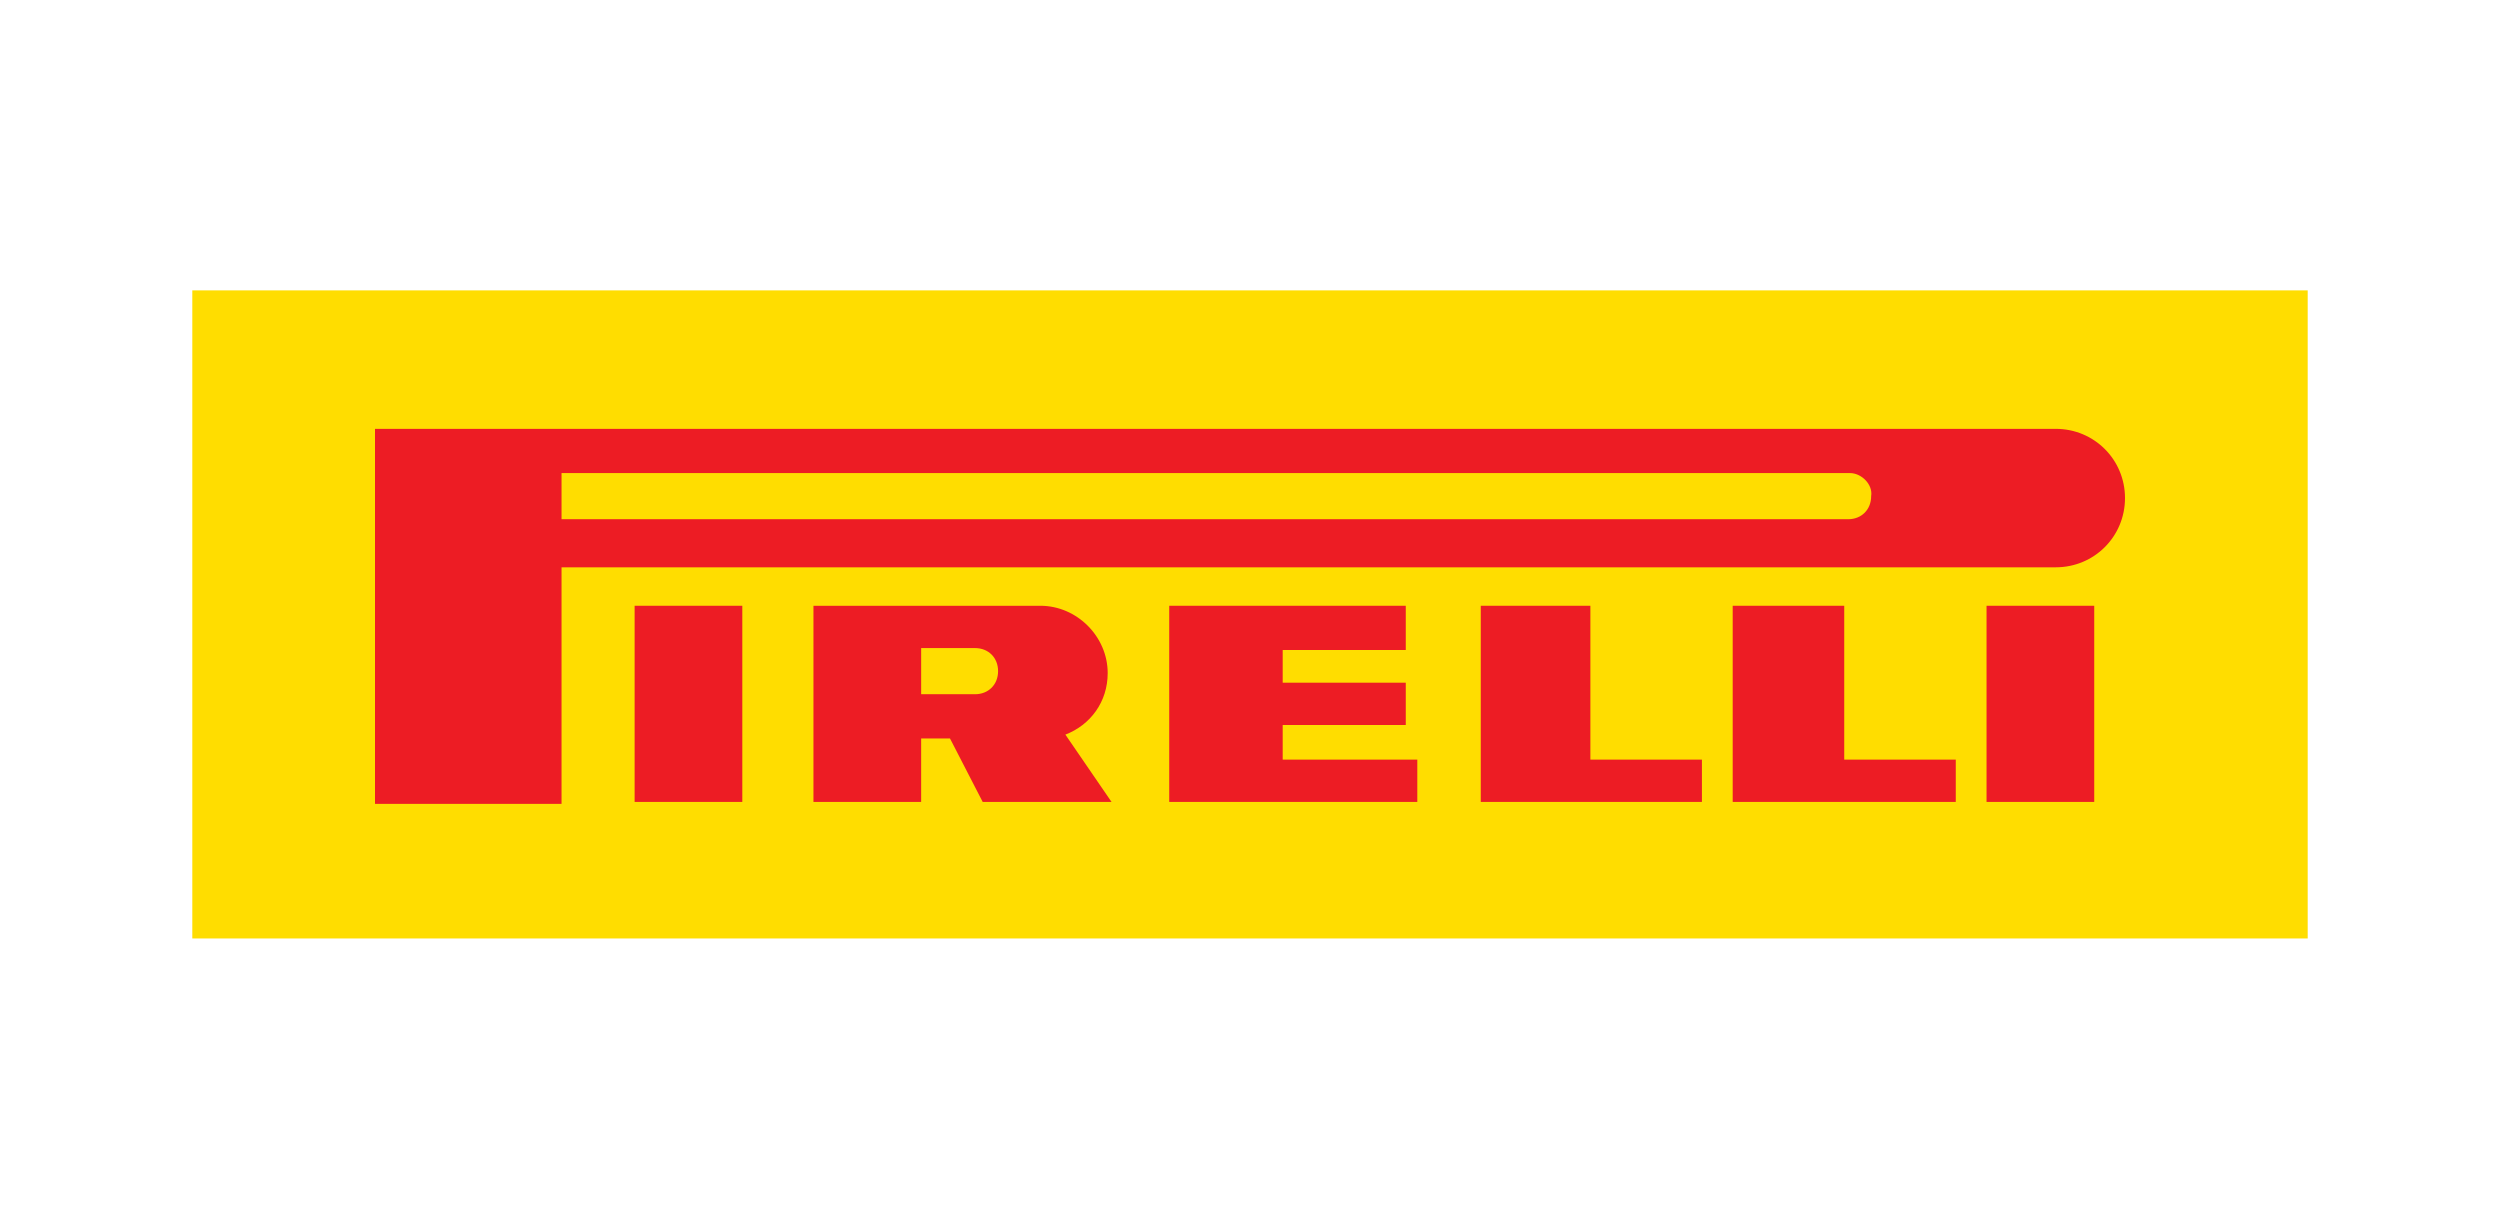
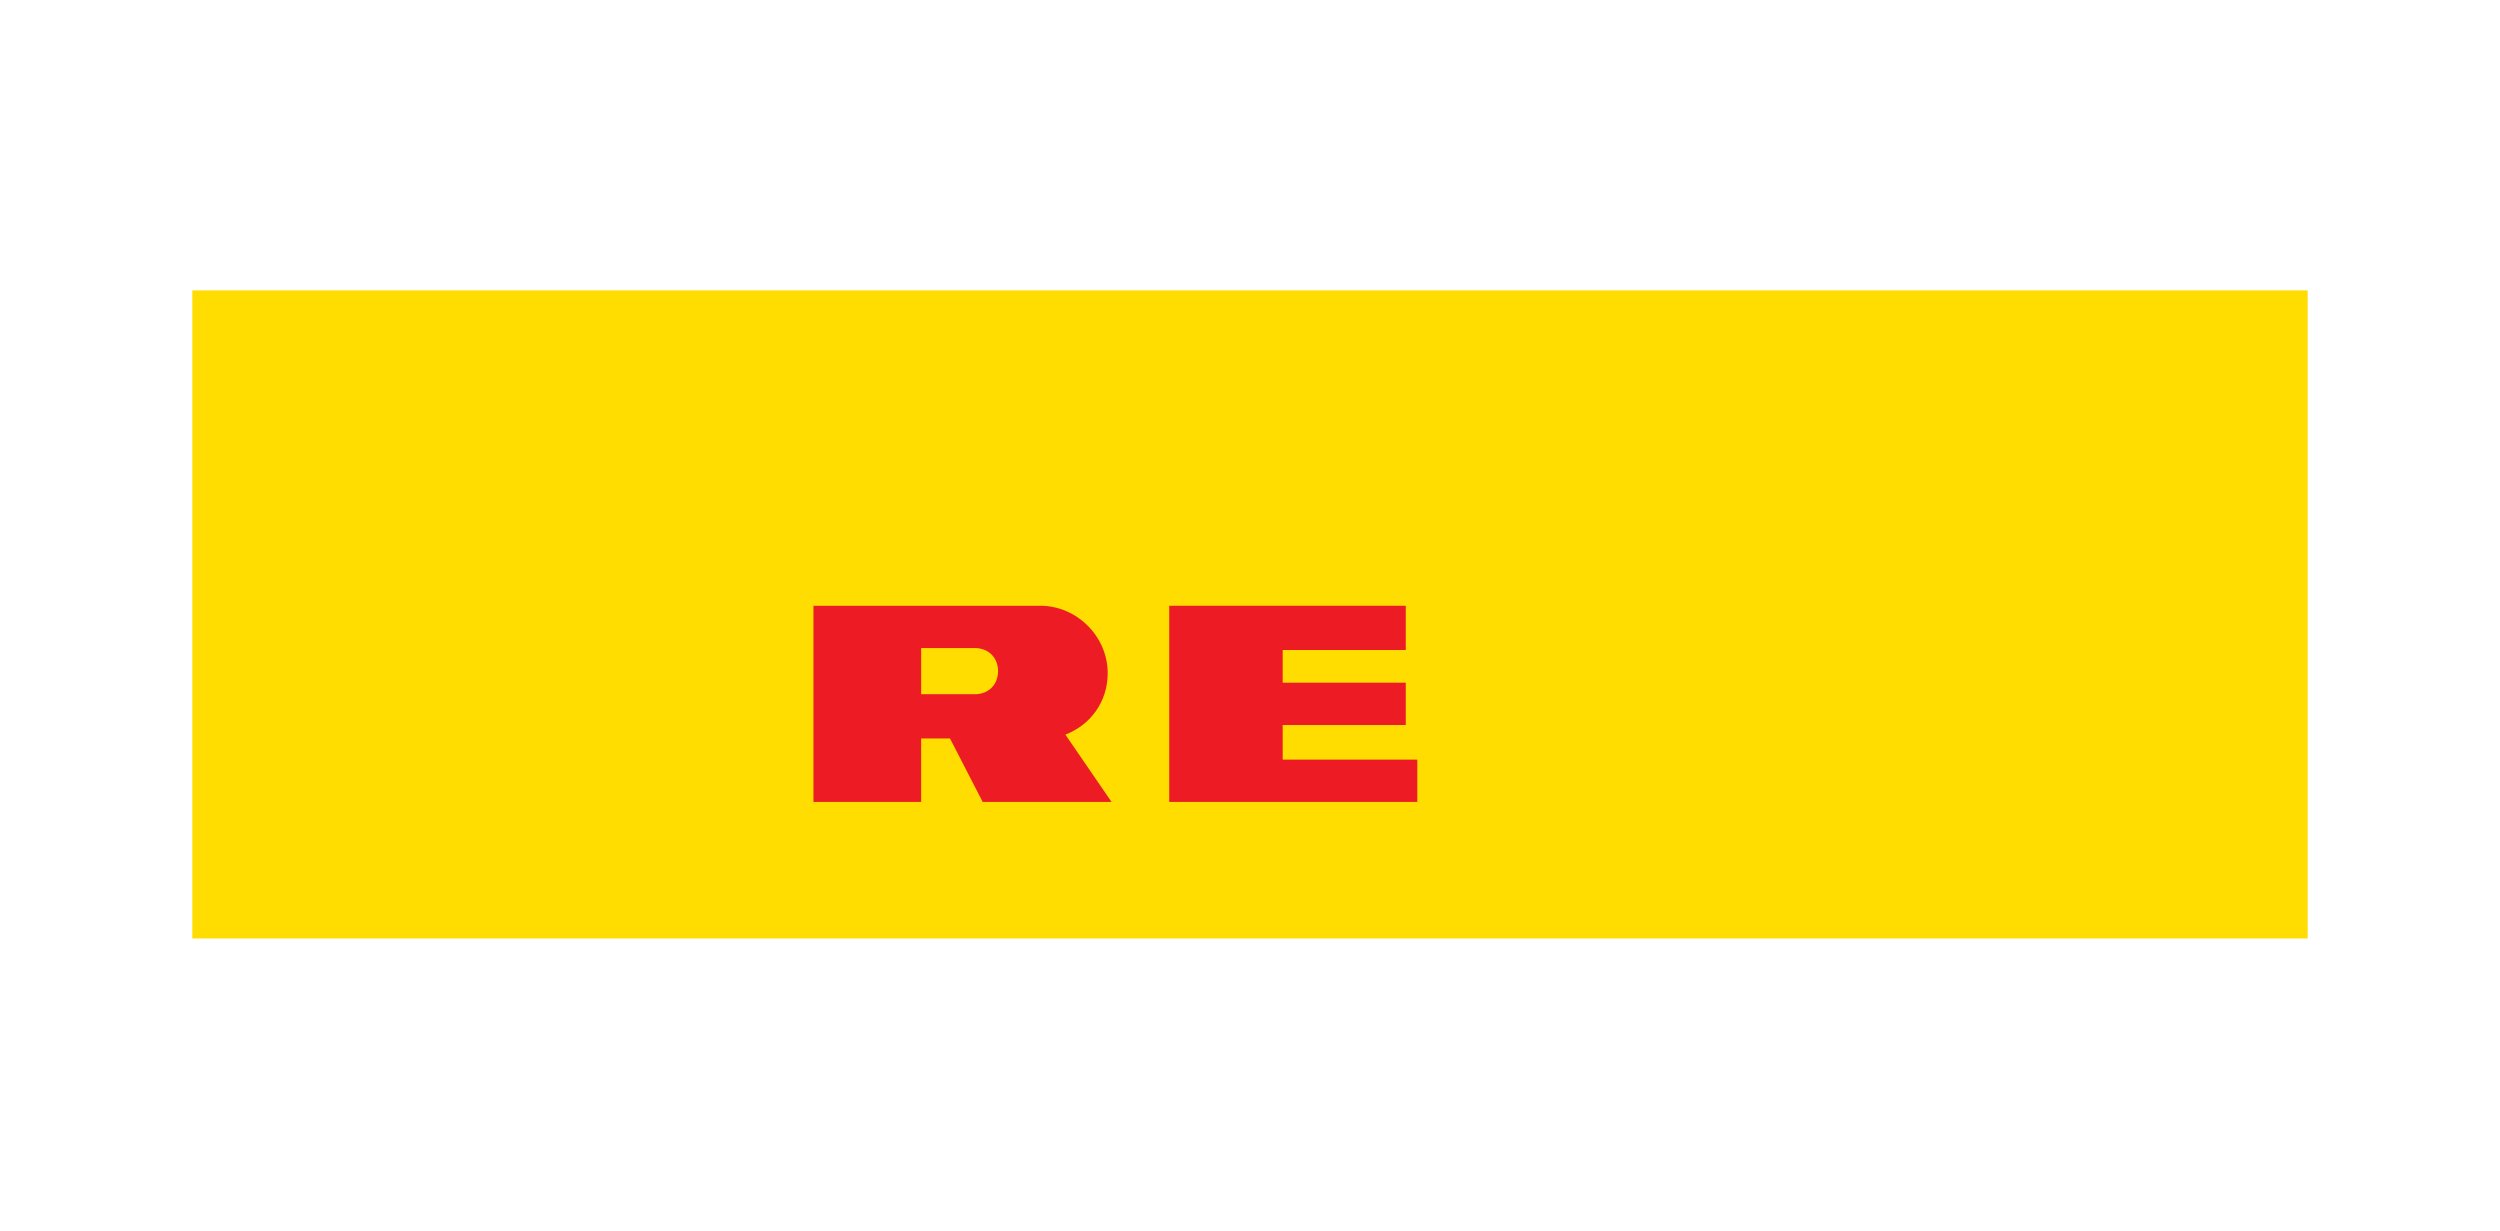
<svg xmlns="http://www.w3.org/2000/svg" version="1.2" baseProfile="tiny" id="Layer_1" x="0px" y="0px" width="130px" height="64px" viewBox="0 0 130 64" overflow="visible" xml:space="preserve">
  <rect x="10" y="15.1" fill="#FFDD00" width="110" height="33.7" />
  <g>
    <path fill="#ED1C24" d="M50.7,33.7h-2.8v2.4h2.8c0.7,0,1.2-0.5,1.2-1.2S51.4,33.7,50.7,33.7z M42.3,31.5h11.8   c1.9,0,3.5,1.6,3.5,3.5c0,1.5-0.9,2.7-2.2,3.2l2.4,3.5h-6.7l-1.7-3.3h-1.5v3.3h-5.6V31.5z" />
-     <polygon fill="#ED1C24" points="82.7,39.5 88.5,39.5 88.5,41.7 77,41.7 77,31.5 82.7,31.5  " />
    <polygon fill="#ED1C24" points="66.7,39.5 73.7,39.5 73.7,41.7 60.8,41.7 60.8,31.5 73.1,31.5 73.1,33.8 66.7,33.8 66.7,35.5    73.1,35.5 73.1,37.7 66.7,37.7  " />
-     <polygon fill="#ED1C24" points="95.9,39.5 101.7,39.5 101.7,41.7 90.1,41.7 90.1,31.5 95.9,31.5  " />
-     <path fill="#ED1C24" d="M96.2,24.6h-67V27h66.9c0.7,0,1.2-0.5,1.2-1.2C97.4,25.2,96.8,24.6,96.2,24.6z M19.5,22.3h9.7h77.7   c2,0,3.6,1.6,3.6,3.6s-1.6,3.6-3.6,3.6H29.2v12.3h-9.7V29.4V22.3z" />
-     <rect x="33" y="31.5" fill="#ED1C24" width="5.6" height="10.2" />
-     <rect x="103.3" y="31.5" fill="#ED1C24" width="5.6" height="10.2" />
  </g>
</svg>